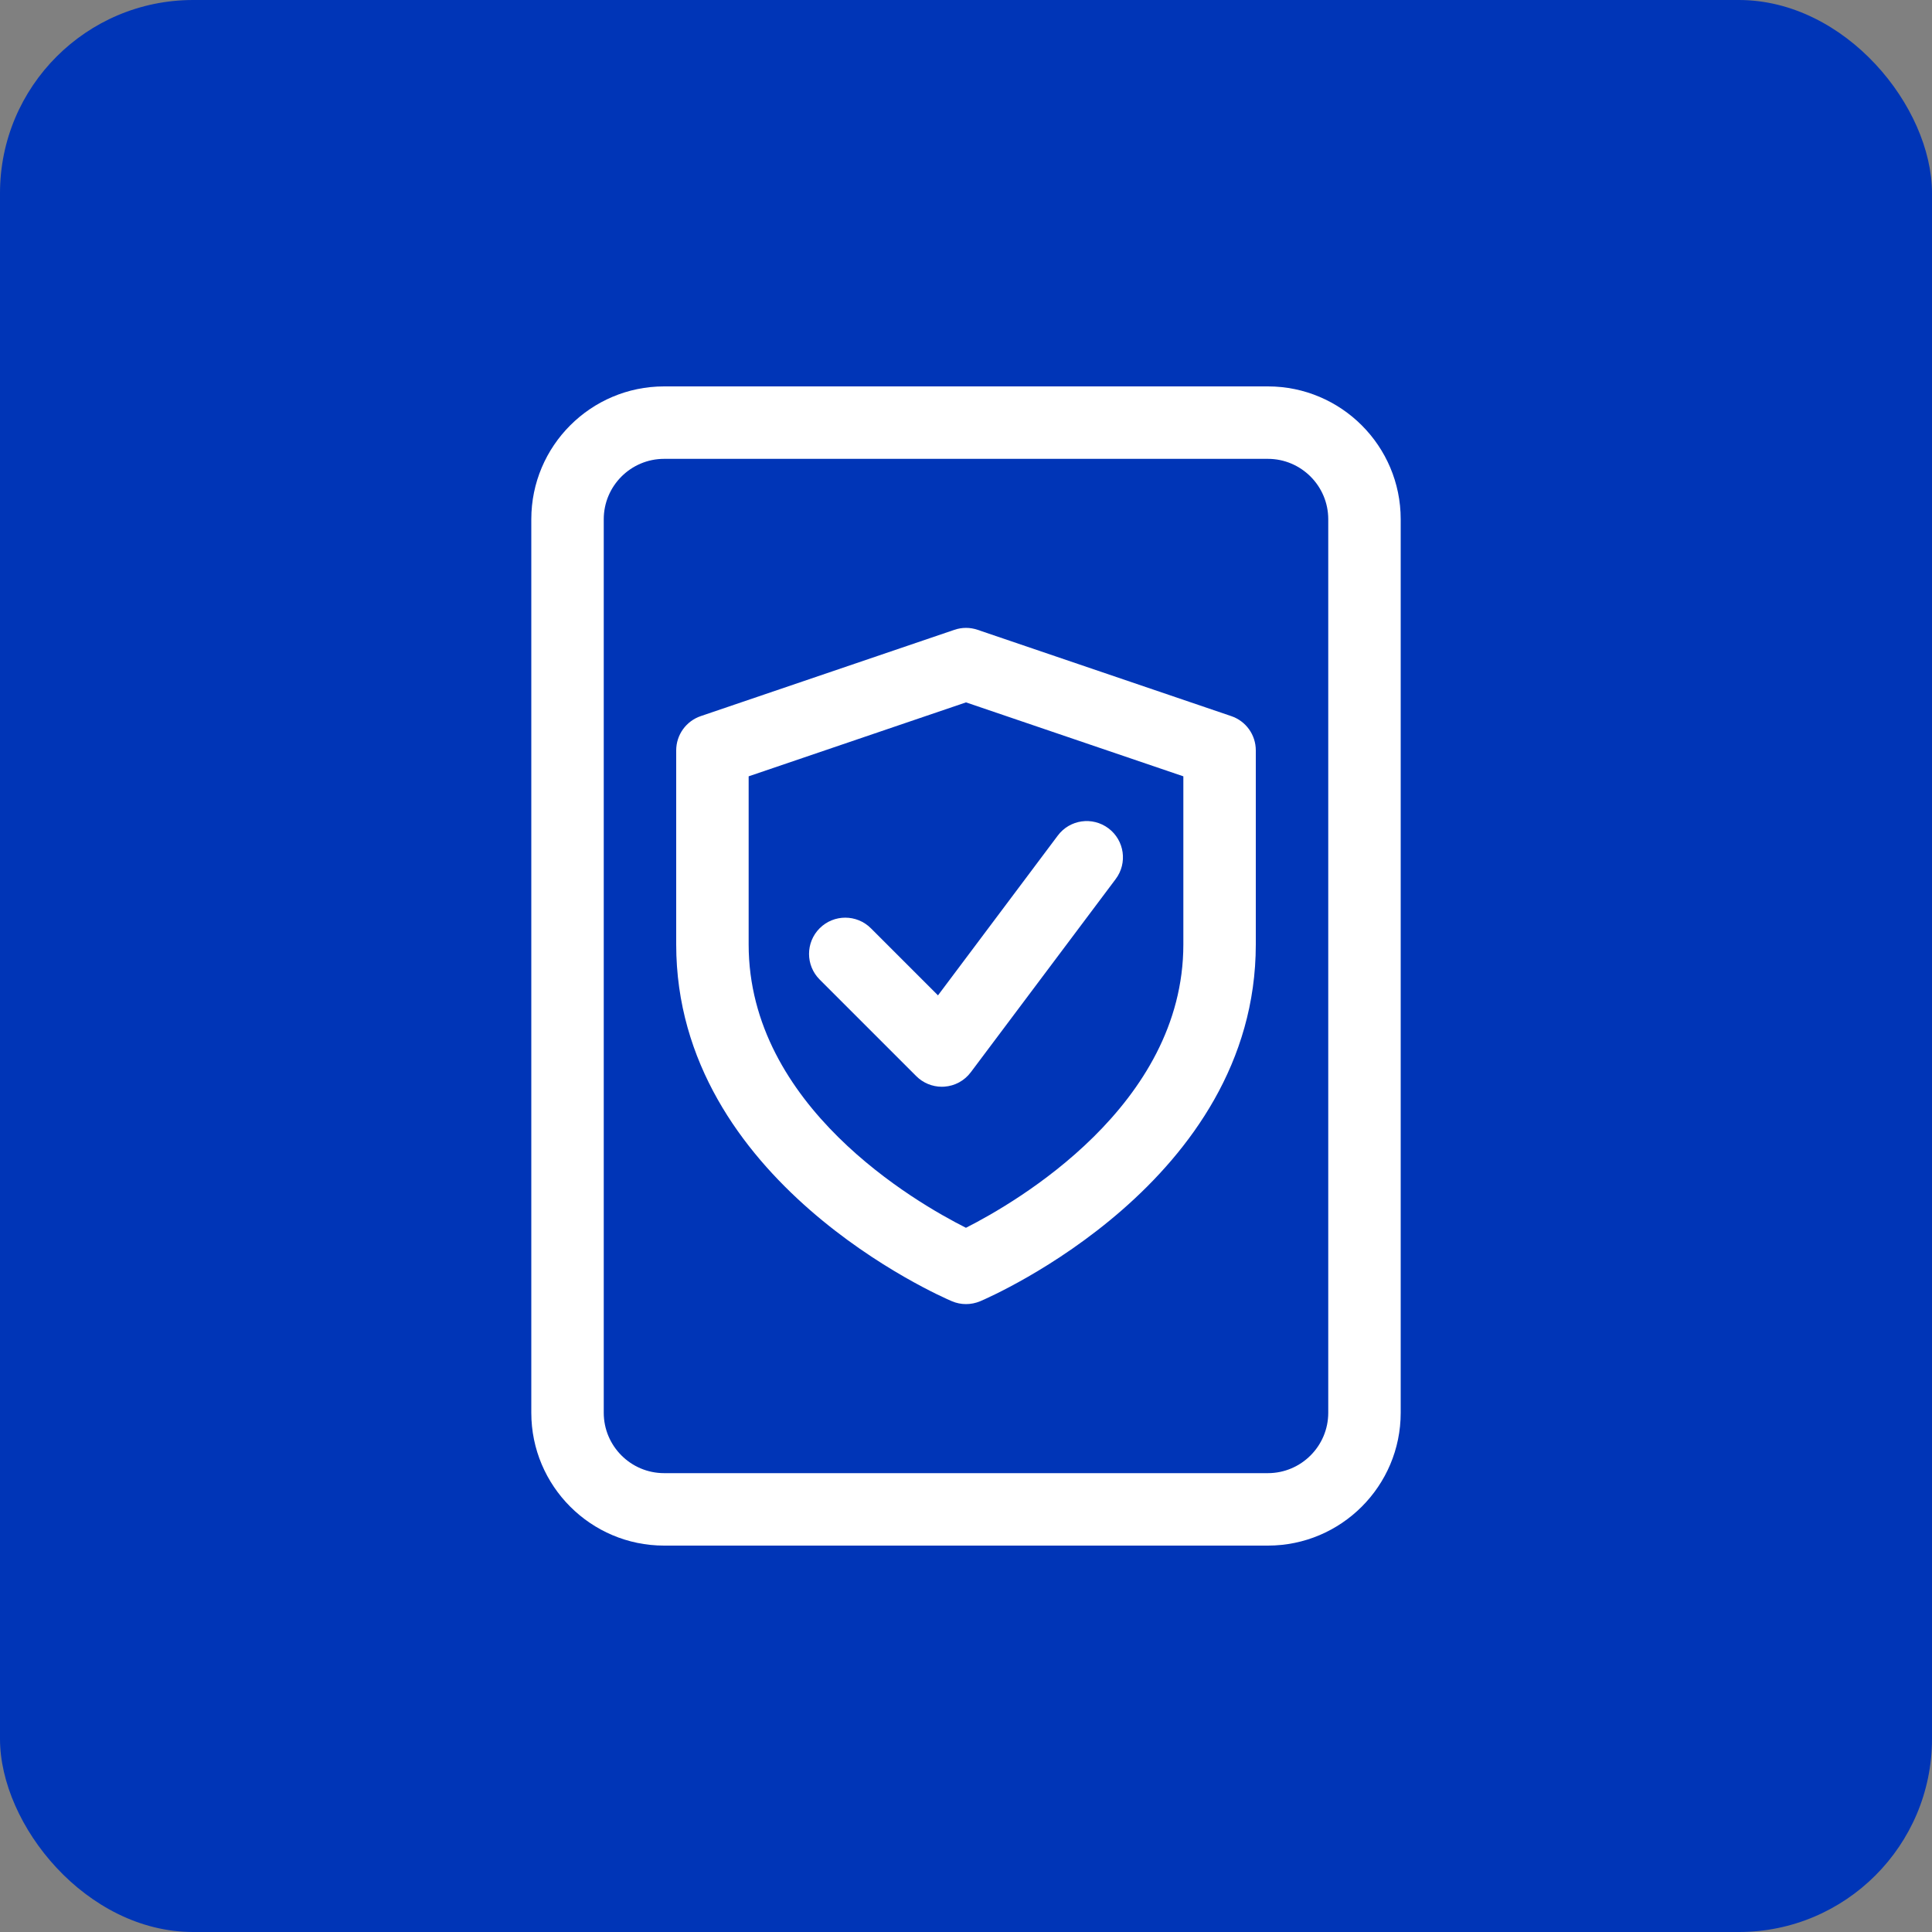
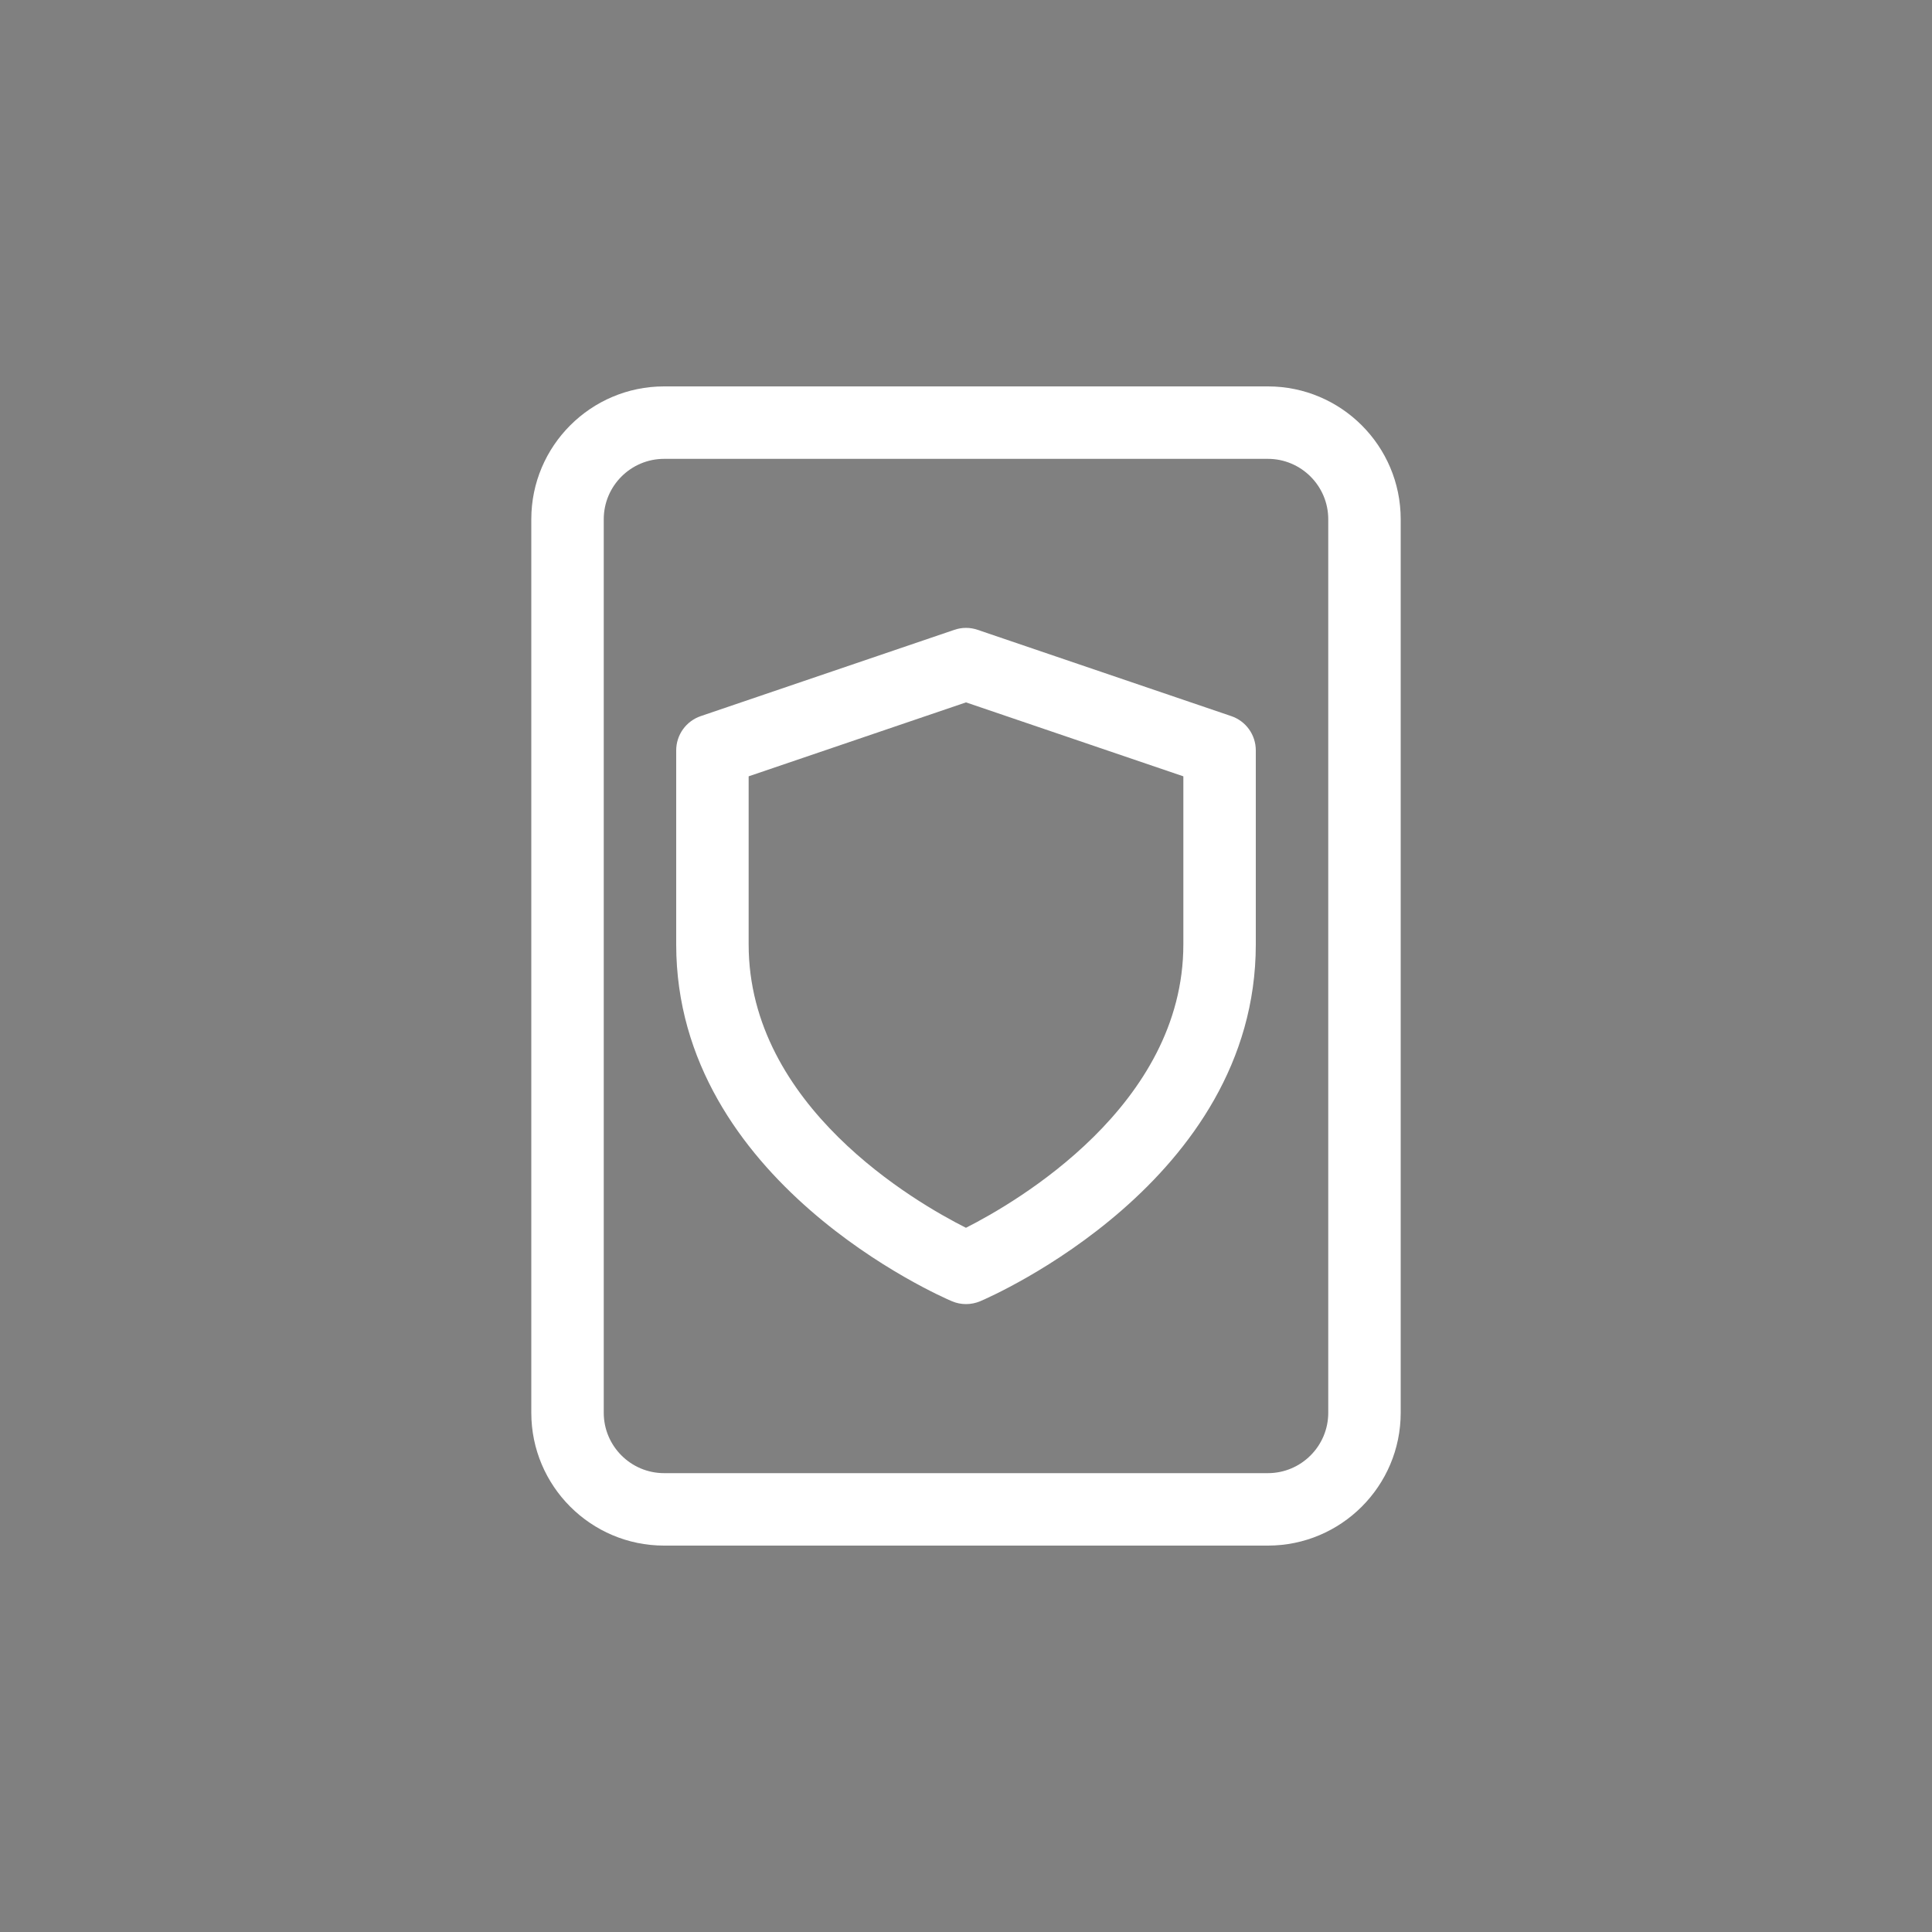
<svg xmlns="http://www.w3.org/2000/svg" width="40" height="40" viewBox="0 0 40 40" fill="none">
  <rect x="0" y="0" width="40" height="40" fill="#808080" stroke="none" />
-   <rect width="40" height="40" rx="4" fill="#0035B7" />
  <g clip-path="url(#clip0)">
    <path d="M20 27C19.9 27 19.801 26.98 19.707 26.94C19.474 26.841 14 24.458 14 19.554V15.536C14 15.215 14.204 14.93 14.509 14.826L19.759 13.04C19.915 12.986 20.085 12.986 20.241 13.04L25.491 14.826C25.796 14.929 26 15.214 26 15.536V19.554C26 24.458 20.526 26.842 20.293 26.941C20.199 26.98 20.1 27 20 27ZM15.5 16.073V19.554C15.5 22.902 18.955 24.895 19.999 25.42C21.041 24.892 24.5 22.889 24.5 19.554V16.073L20 14.542L15.5 16.073Z" fill="white" />
    <path d="M26.25 32H13.75C12.233 32 11 30.767 11 29.25V10.75C11 9.233 12.233 8 13.75 8H26.25C27.767 8 29 9.233 29 10.75V29.25C29 30.767 27.767 32 26.25 32ZM13.75 9.5C13.061 9.5 12.5 10.061 12.5 10.75V29.25C12.5 29.939 13.061 30.5 13.75 30.5H26.25C26.939 30.5 27.5 29.939 27.5 29.25V10.75C27.5 10.061 26.939 9.5 26.25 9.5H13.75Z" fill="white" />
-     <path d="M19.5 22.5C19.302 22.5 19.11 22.421 18.97 22.28L16.97 20.28C16.677 19.987 16.677 19.512 16.97 19.219C17.263 18.926 17.738 18.926 18.031 19.219L19.42 20.608L21.9 17.3C22.147 16.968 22.617 16.9 22.95 17.15C23.281 17.399 23.348 17.869 23.099 18.2L20.099 22.2C19.969 22.374 19.77 22.483 19.552 22.498C19.535 22.5 19.518 22.5 19.5 22.5Z" fill="white" />
  </g>
  <defs>
    <clipPath id="clip0">
      <rect width="24" height="24" fill="white" transform="translate(8 8)" />
    </clipPath>
  </defs>
</svg>